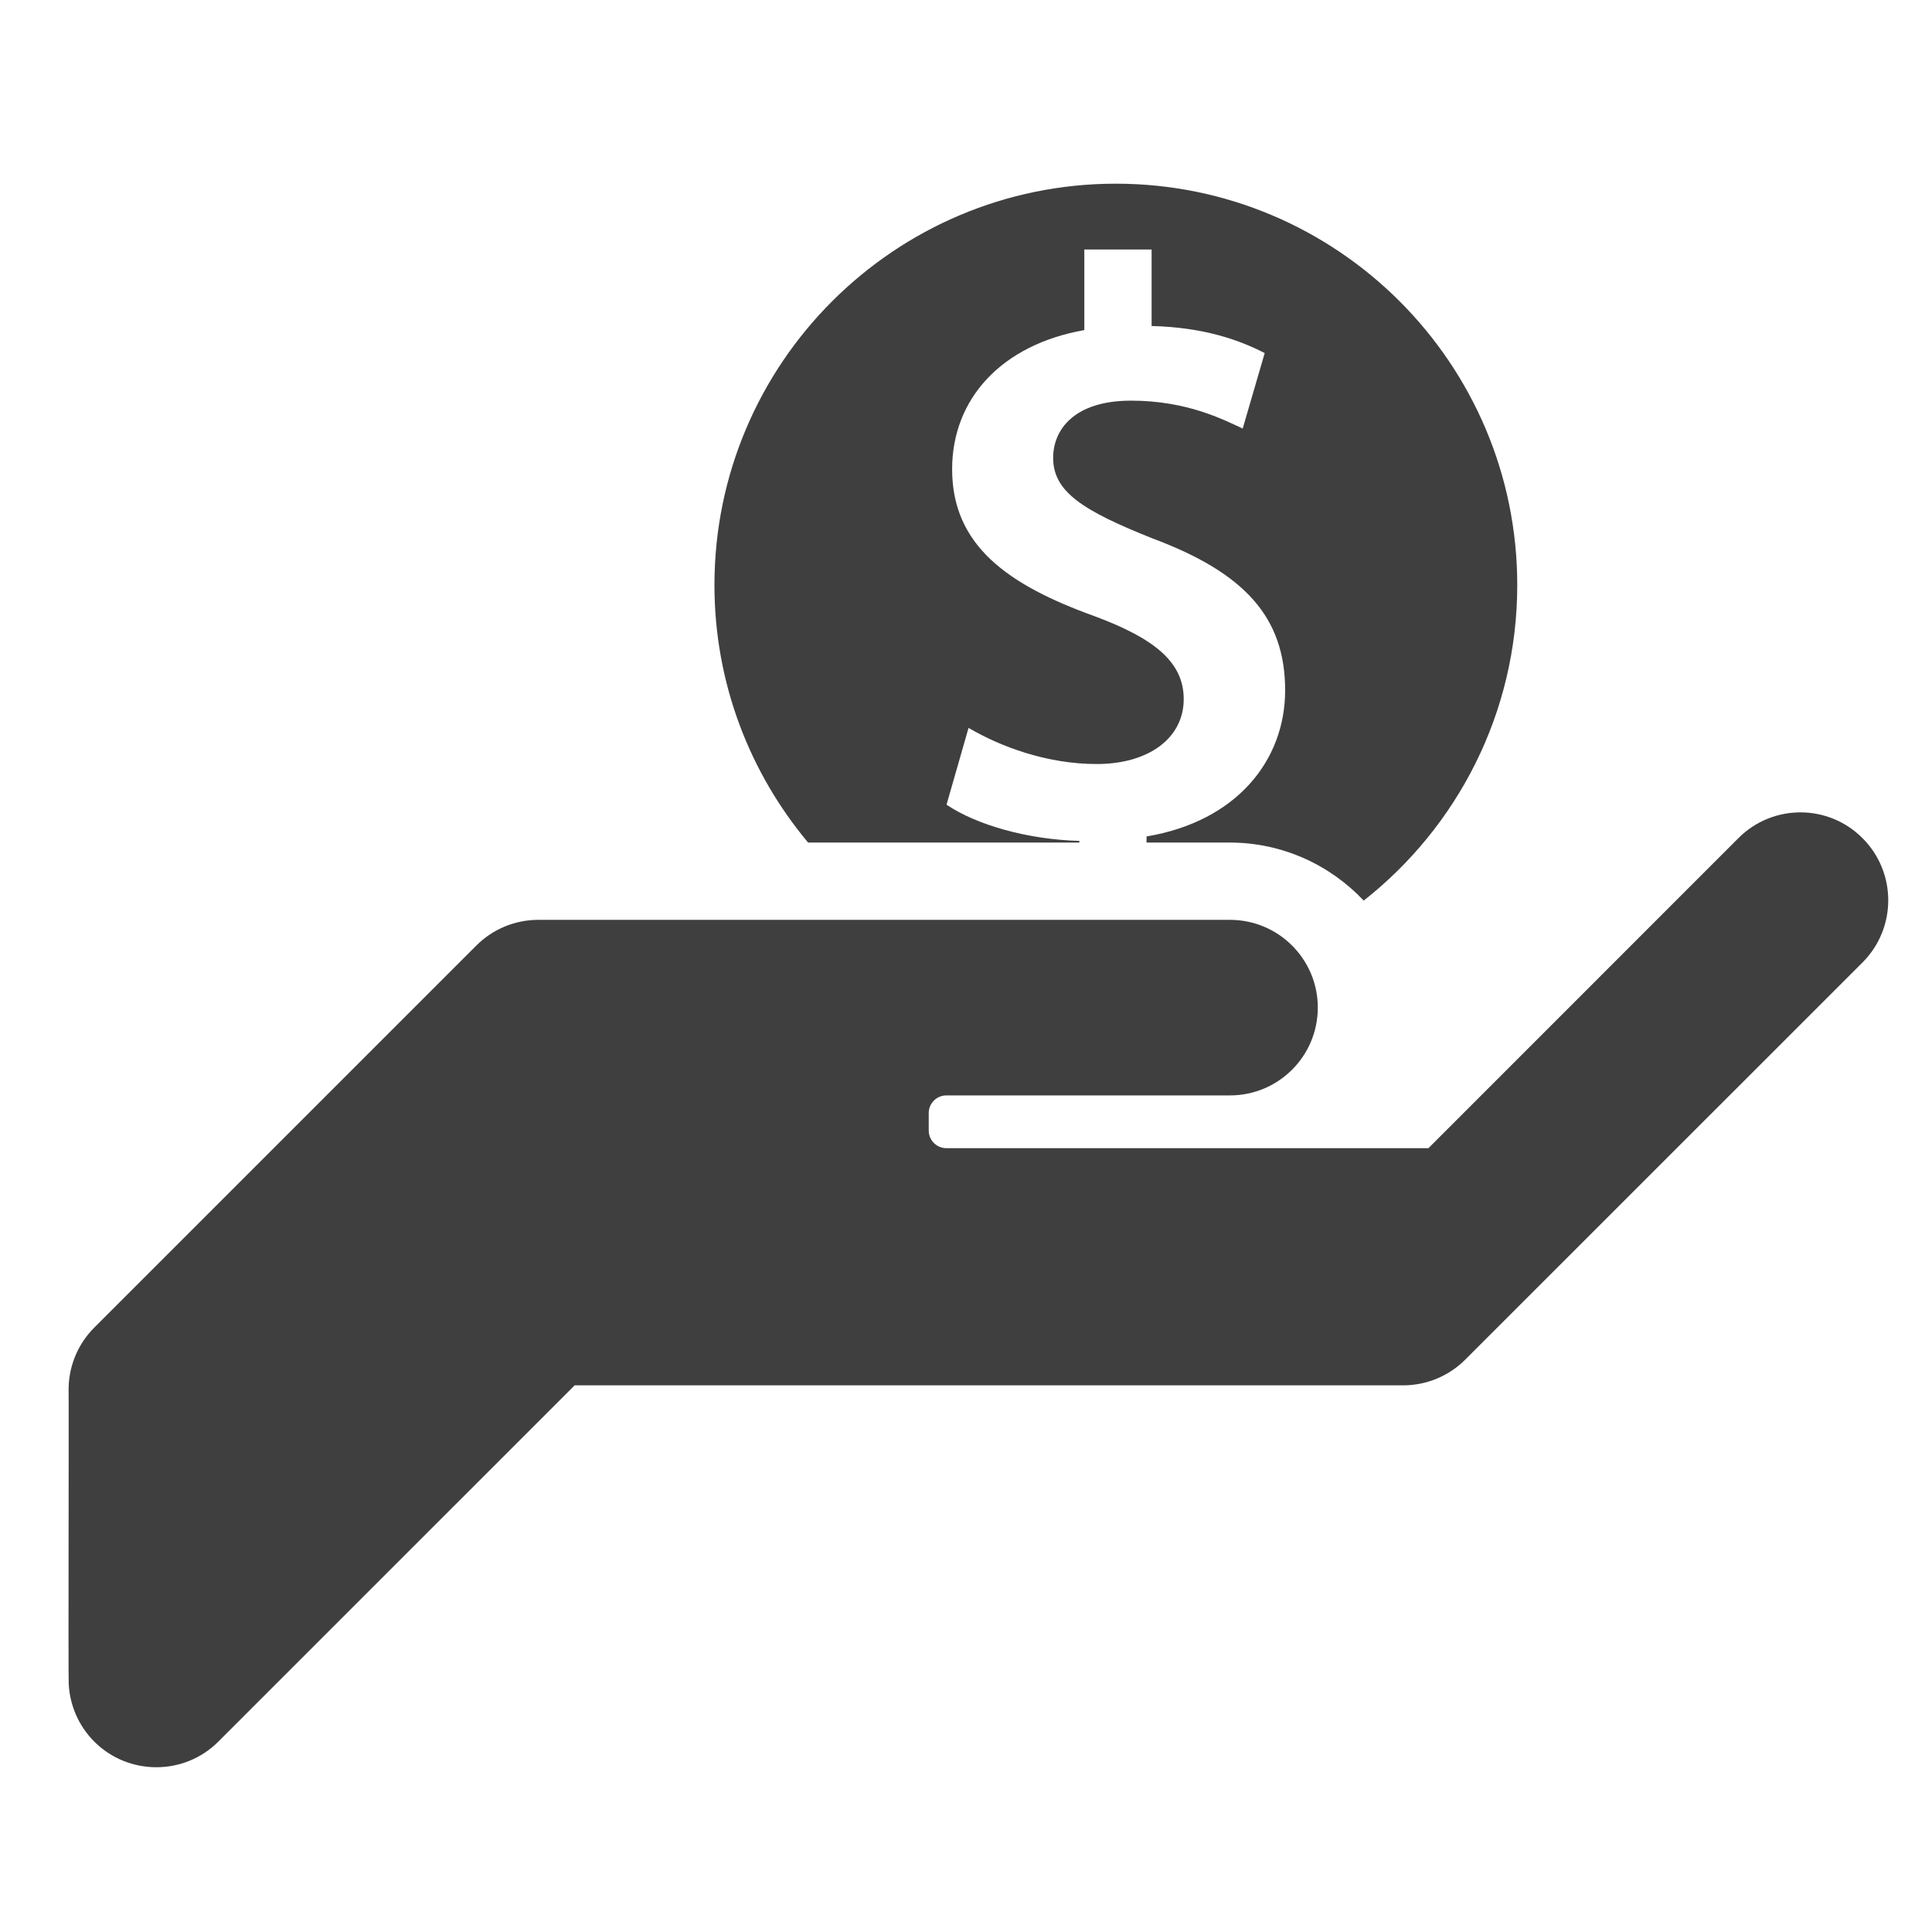
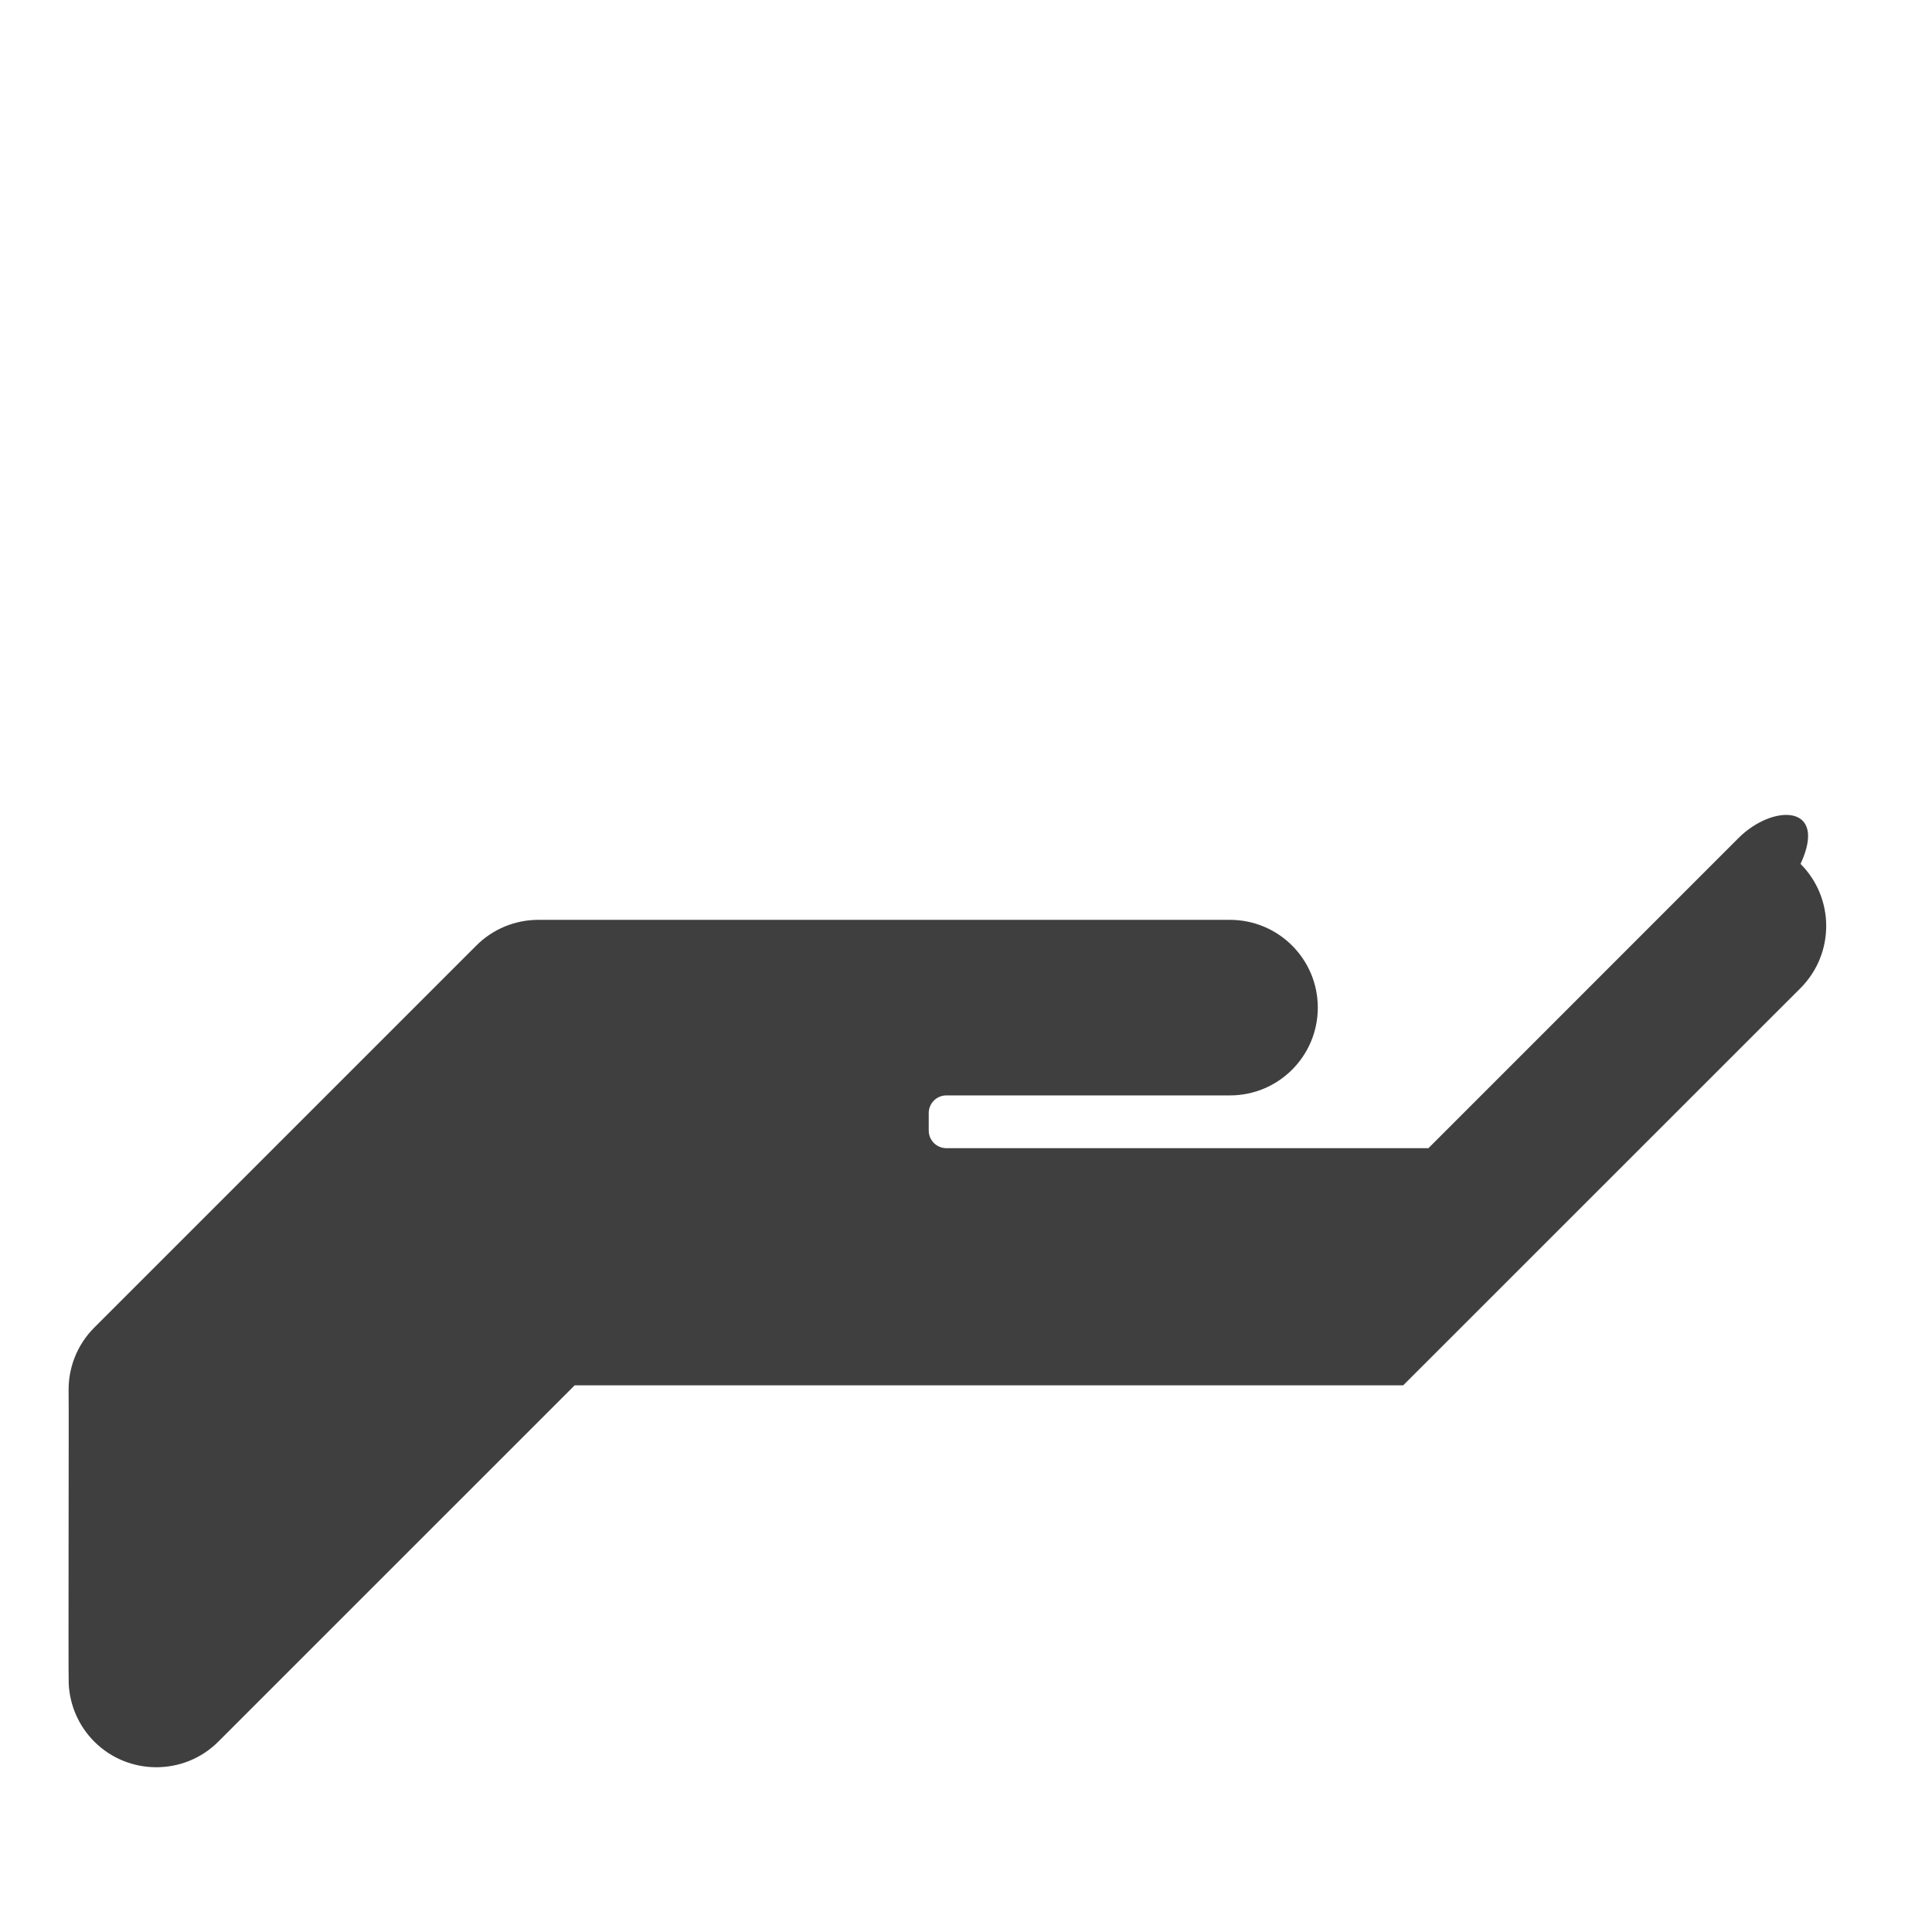
<svg xmlns="http://www.w3.org/2000/svg" version="1.1" id="Layer_1" x="0px" y="0px" width="100px" height="100px" viewBox="0 0 100 100" enable-background="new 0 0 100 100" xml:space="preserve">
-   <path fill="#3F3F40" d="M55.867,43.607v-0.082c-2.676-0.071-5.332-0.829-6.875-1.875l1.14-3.974c1.656,0.97,4.051,1.87,6.635,1.87  c2.677,0,4.502-1.331,4.502-3.364c0-1.897-1.494-3.13-4.623-4.291c-4.475-1.613-7.364-3.652-7.364-7.604  c0-3.647,2.557-6.444,6.842-7.202v-4.169h3.483v3.958c2.682,0.069,4.502,0.707,5.854,1.401l-1.139,3.907  c-1.02-0.473-2.895-1.444-5.777-1.444c-2.961,0-4.034,1.516-4.034,2.959c0,1.75,1.515,2.726,5.141,4.171  c4.763,1.777,6.867,4.077,6.867,7.866c0,3.598-2.486,6.776-7.174,7.561v0.316h4.308c2.73,0,5.193,1.161,6.933,3.004  c4.836-3.805,7.947-9.708,7.947-16.332c0-11.47-9.311-20.775-20.778-20.775c-11.464,0-20.775,9.312-20.775,20.775  c0,5.07,1.828,9.72,4.847,13.328h14.042V43.607z" />
-   <path fill="#3F3F40" d="M89.986,43.375L73.936,59.429H48.983c-0.502,0-0.912-0.409-0.912-0.91v-0.911c0-0.501,0.41-0.91,0.912-0.91  h14.679c2.513,0,4.547-2.033,4.547-4.546c0-2.508-2.034-4.541-4.547-4.541H27.864c-1.206,0-2.361,0.48-3.21,1.331L4.882,68.713  c-0.91,0.91-1.353,2.11-1.331,3.304c0.018,0.828-0.022,14.527,0.006,15.144c0.055,1.084,0.496,2.153,1.319,2.981  c0.889,0.889,2.05,1.33,3.217,1.33c1.161,0,2.327-0.441,3.211-1.33l18.44-18.437h42.884c1.205,0,2.36-0.479,3.211-1.329  l20.568-20.562c1.771-1.777,1.771-4.655,0-6.427C94.636,41.604,91.758,41.604,89.986,43.375z" />
+   <path fill="#3F3F40" d="M89.986,43.375L73.936,59.429H48.983c-0.502,0-0.912-0.409-0.912-0.91v-0.911c0-0.501,0.41-0.91,0.912-0.91  h14.679c2.513,0,4.547-2.033,4.547-4.546c0-2.508-2.034-4.541-4.547-4.541H27.864c-1.206,0-2.361,0.48-3.21,1.331L4.882,68.713  c-0.91,0.91-1.353,2.11-1.331,3.304c0.018,0.828-0.022,14.527,0.006,15.144c0.055,1.084,0.496,2.153,1.319,2.981  c0.889,0.889,2.05,1.33,3.217,1.33c1.161,0,2.327-0.441,3.211-1.33l18.44-18.437h42.884l20.568-20.562c1.771-1.777,1.771-4.655,0-6.427C94.636,41.604,91.758,41.604,89.986,43.375z" />
</svg>